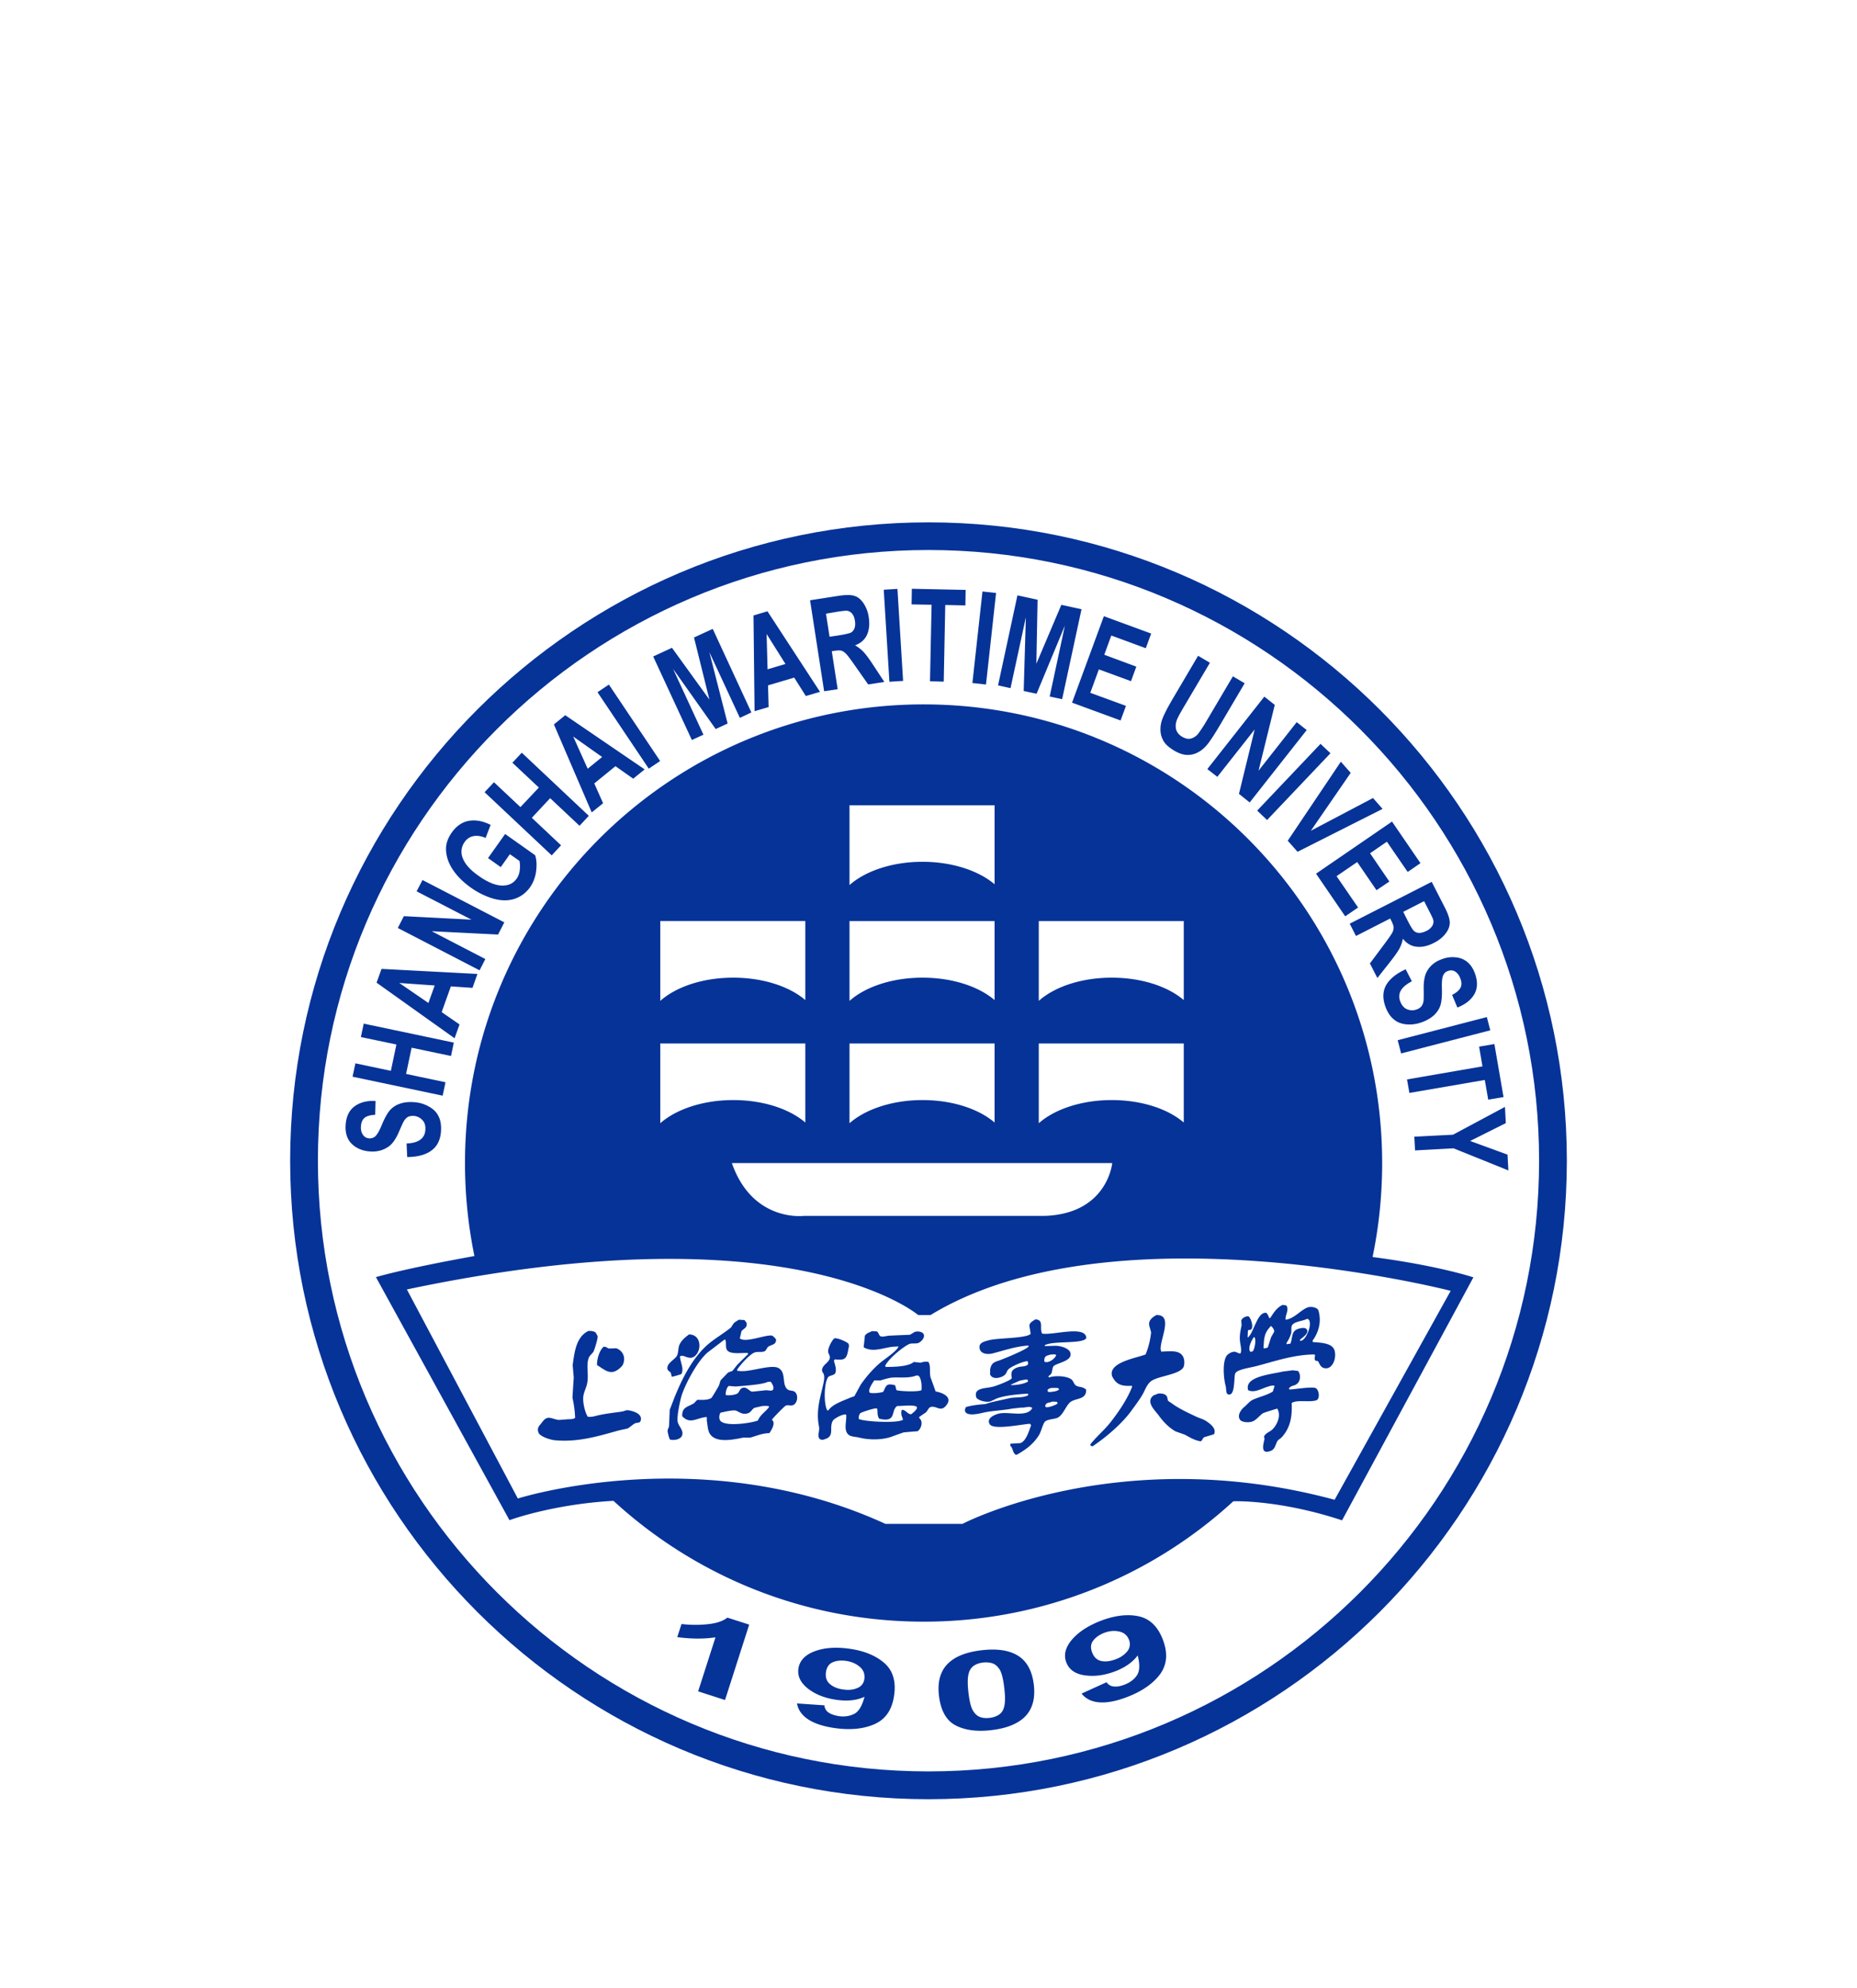
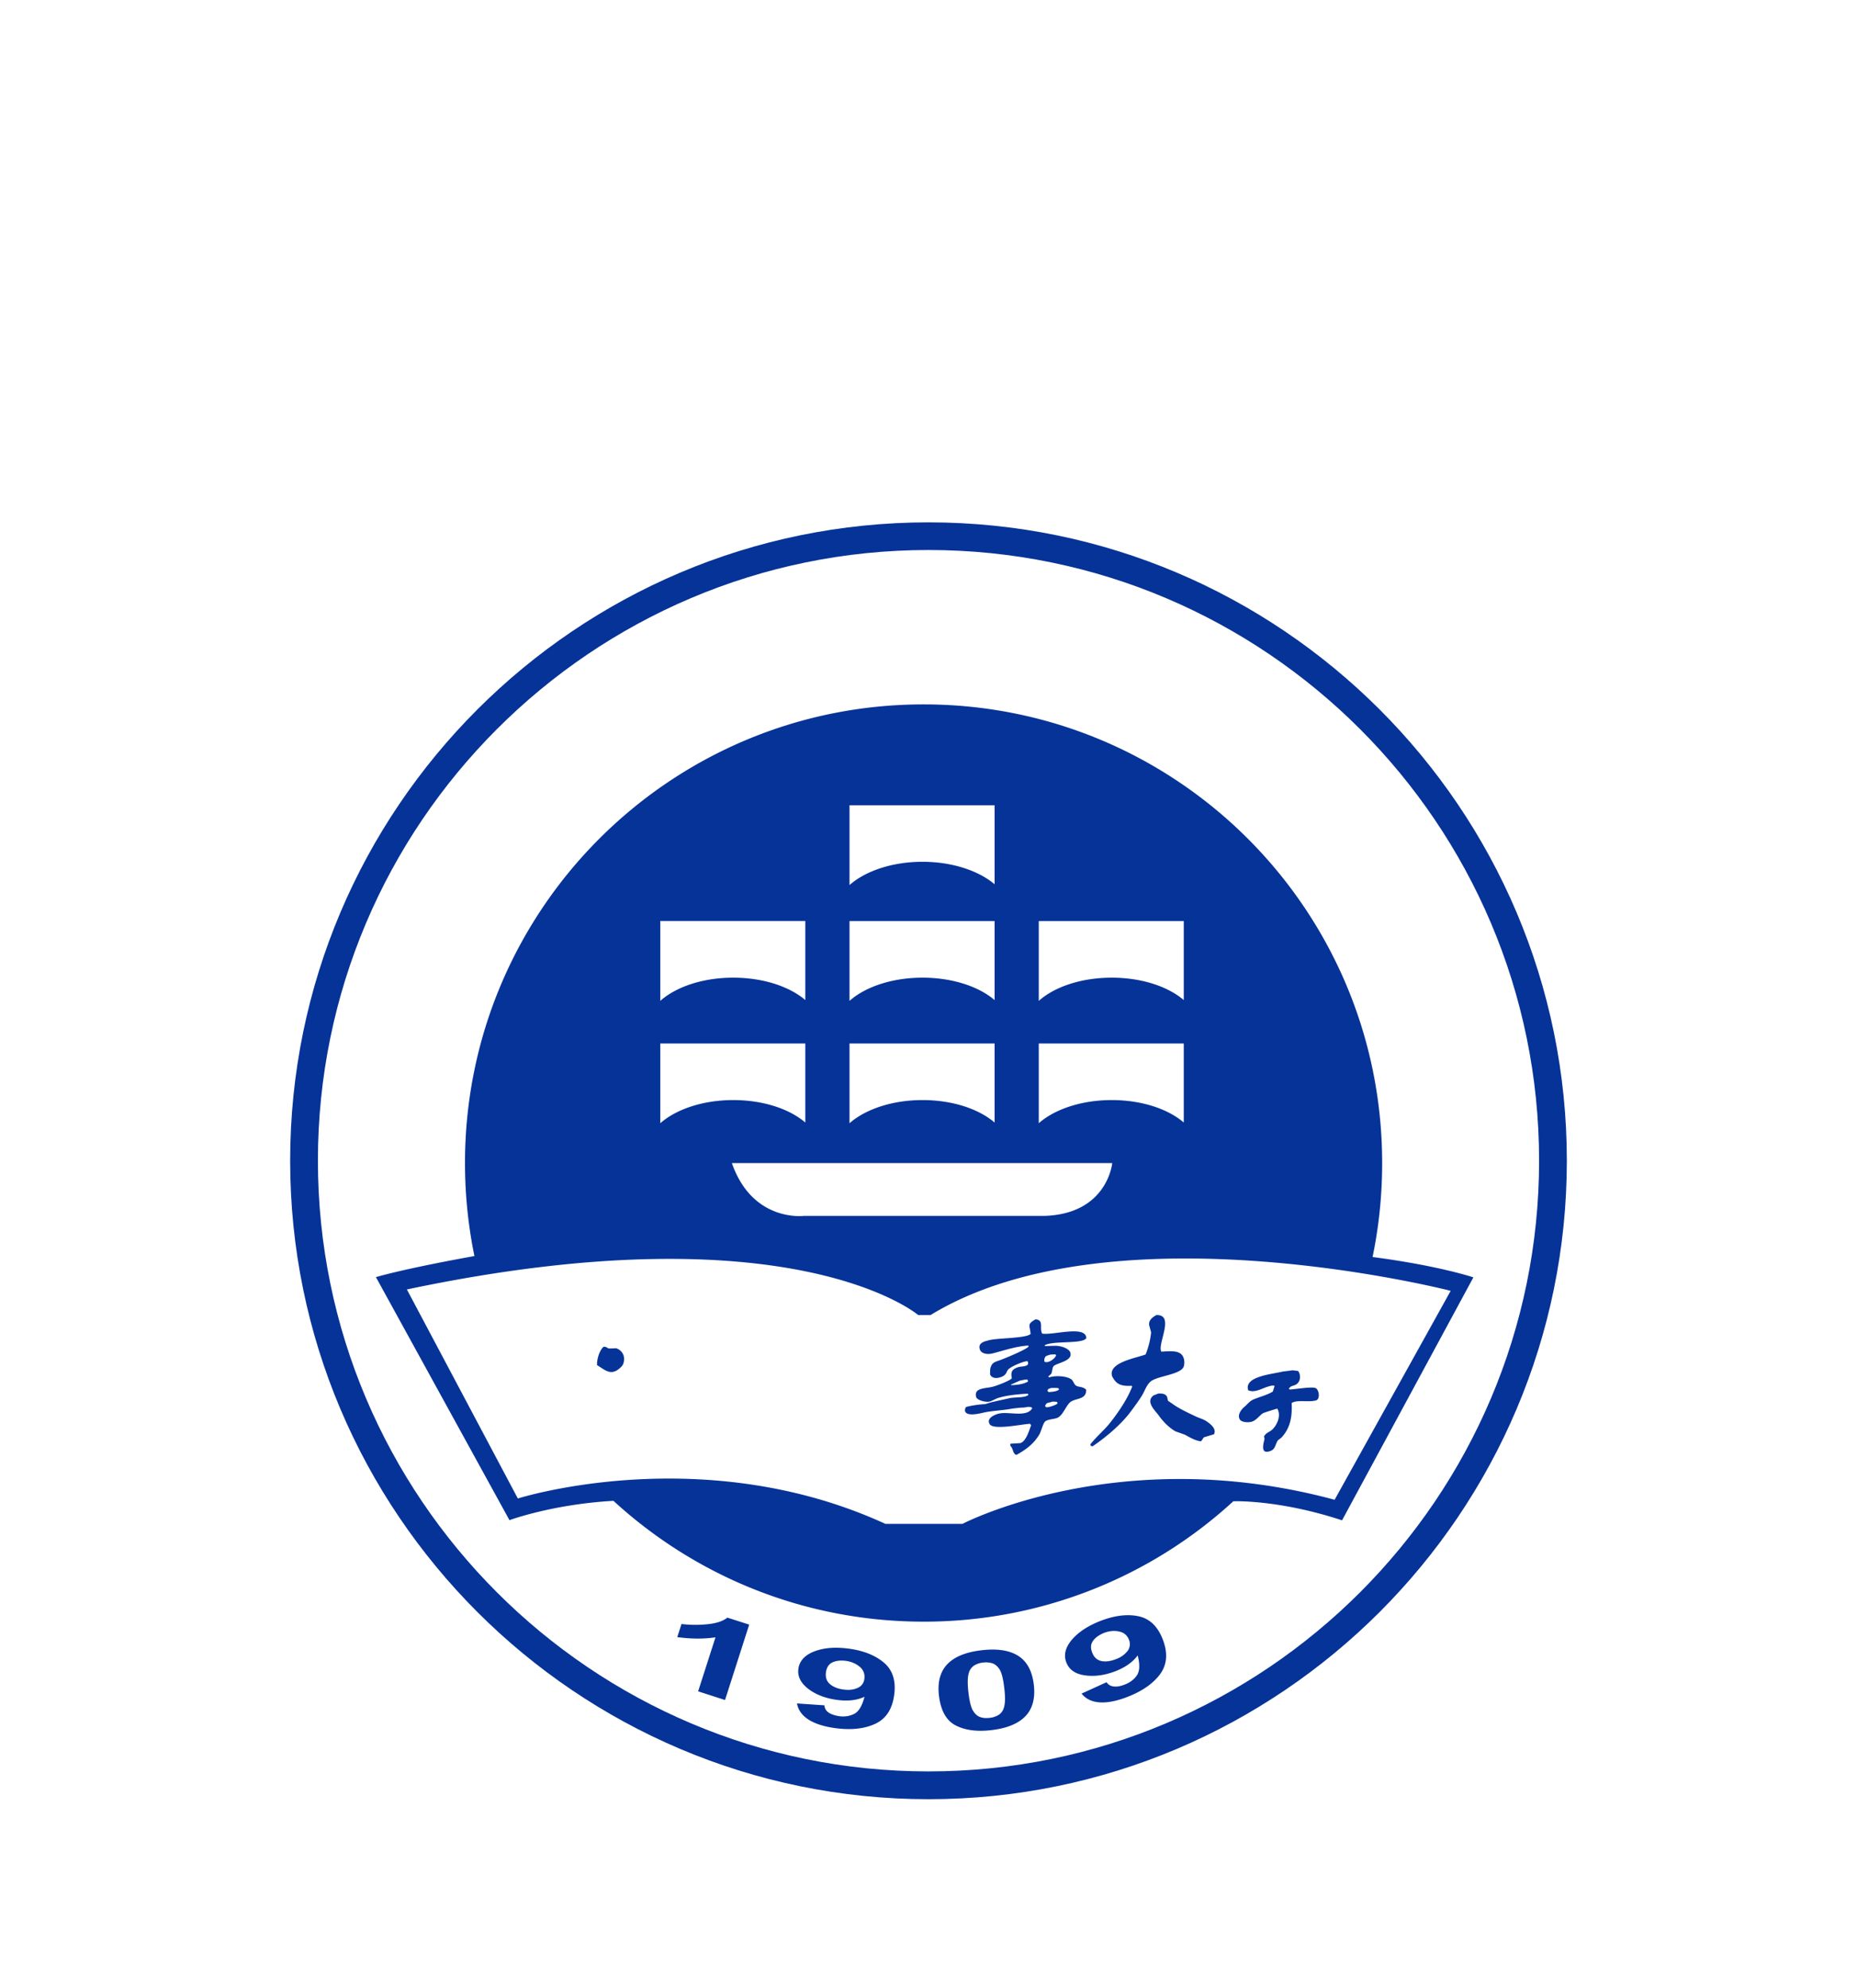
<svg xmlns="http://www.w3.org/2000/svg" width="128" height="137" fill="none">
  <g filter="url(#a)" fill="#063398">
    <path d="M63.998 20C39.738 20 20 39.734 20 63.996 20 88.26 39.738 108 63.998 108 88.262 108 108 88.263 108 63.996 108 39.734 88.262 20 63.998 20Zm0 86.084c-23.209 0-42.085-18.88-42.085-42.091 0-23.2 18.88-42.087 42.085-42.087 23.209 0 42.089 18.886 42.089 42.087 0 23.211-18.88 42.091-42.089 42.091Z" />
    <path d="M95.27 64.155c0-17.459-14.15-31.609-31.606-31.609-17.463 0-31.613 14.15-31.613 31.609 0 2.194.225 4.339.65 6.41-1.772.32-4.842.904-6.79 1.452l9.206 16.752s2.958-1.097 7.167-1.333c5.63 5.166 13.134 8.327 21.38 8.327a31.503 31.503 0 0 0 21.345-8.295c.218-.014 3.295-.074 7.497 1.312l9.052-16.745s-2.38-.805-6.949-1.403c.436-2.092.661-4.258.661-6.477ZM81.595 47.477v5.447c-1.097-.94-2.912-1.544-4.966-1.544-2.092 0-3.942.63-5.028 1.6v-5.503h9.994Zm0 8.439v5.447c-1.097-.943-2.912-1.547-4.966-1.547-2.092 0-3.942.636-5.028 1.596v-5.496h9.994Zm-4.93 8.242s-.324 3.506-4.674 3.64H55.407s-3.534.453-4.961-3.64h26.219Zm-18.11-24.66h10v5.443c-1.1-.931-2.915-1.547-4.968-1.547-2.093 0-3.939.637-5.032 1.604v-5.5Zm0 7.979h10v5.447c-1.1-.94-2.915-1.544-4.968-1.544-2.093 0-3.939.63-5.032 1.6v-5.503Zm0 8.439h10v5.447c-1.1-.943-2.915-1.547-4.968-1.547-2.093 0-3.939.636-5.032 1.596v-5.496Zm-13.043-8.44h9.998v5.447c-1.101-.938-2.916-1.543-4.97-1.543-2.092 0-3.938.63-5.028 1.6v-5.503Zm0 8.44h9.998v5.447c-1.101-.943-2.916-1.547-4.97-1.547-2.092 0-3.938.636-5.028 1.596v-5.496Zm54.481 17.047-8 14.4c-14.825-4.002-25.656 1.663-25.656 1.663h-5.303c-12.628-5.795-25.34-1.751-25.34-1.751l-7.648-14.407c26.612-5.612 35.245 1.765 35.245 1.765h.848c12.568-7.658 35.854-1.67 35.854-1.67ZM48.702 95.946a7.962 7.962 0 0 1-1.727-.021l-.292.904c.967.13 1.846.133 2.634.014l-1.196 3.723 1.854.598 1.666-5.197-1.505-.482c-.313.25-.79.405-1.434.461ZM58.498 97.623c-.935-.123-1.73-.06-2.384.197-.65.253-1.009.658-1.083 1.192-.07.528.165.985.696 1.393.531.4 1.193.647 1.98.752.728.095 1.358.032 1.882-.218-.159.619-.39 1.006-.693 1.171-.303.155-.65.222-1.045.169-.31-.049-.555-.127-.735-.25a.64.64 0 0 1-.291-.499l-1.889-.13c.081.457.348.83.802 1.118.45.285 1.072.482 1.86.587 1.09.144 2.005.039 2.74-.306.738-.348 1.17-1.012 1.297-1.994.134-.963-.109-1.709-.707-2.215-.601-.51-1.413-.833-2.43-.967Zm.612 2.708c-.278.126-.598.161-.967.109-.383-.046-.696-.173-.928-.366-.232-.193-.33-.468-.285-.812.046-.341.193-.573.45-.693.257-.116.563-.151.918-.105.373.052.696.186.956.404.26.218.366.492.327.826a.758.758 0 0 1-.47.637ZM70.025 98.028c-.594-.313-1.375-.408-2.352-.296-.978.113-1.713.38-2.216.813-.608.52-.854 1.29-.738 2.303.12 1.033.503 1.73 1.15 2.064.643.334 1.46.443 2.437.33.977-.109 1.716-.383 2.219-.815.605-.521.854-1.291.735-2.311-.12-1.023-.531-1.723-1.235-2.088Zm-.84 3.695a.832.832 0 0 1-.37.478 1.53 1.53 0 0 1-.604.194c-.229.024-.44.017-.626-.049-.193-.06-.359-.197-.503-.422-.148-.222-.257-.658-.33-1.287-.074-.64-.06-1.097.042-1.382a.87.87 0 0 1 .373-.482c.172-.102.369-.169.597-.193.236-.025.443-.007.633.052.19.06.359.204.503.422.144.229.253.661.324 1.291.077.636.063 1.097-.039 1.378ZM78.472 95.39c-.77-.161-1.635-.052-2.595.313-.88.341-1.55.781-2 1.312-.447.534-.574 1.058-.374 1.565.19.489.609.79 1.27.882.657.095 1.36.004 2.106-.281.682-.264 1.2-.63 1.54-1.09.159.615.141 1.069-.045 1.36-.19.282-.468.5-.837.644-.292.116-.549.162-.763.134a.64.64 0 0 1-.5-.292l-1.723.784c.292.366.707.566 1.242.605.538.035 1.17-.088 1.909-.373 1.027-.397 1.78-.921 2.265-1.575.478-.661.541-1.449.186-2.377-.352-.918-.914-1.449-1.68-1.61Zm-.76 2.406a1.79 1.79 0 0 1-.801.555c-.362.14-.693.186-.992.127-.299-.063-.513-.257-.636-.584-.127-.32-.102-.594.063-.816.169-.228.422-.404.756-.541.352-.13.696-.173 1.034-.095.334.067.563.26.682.57a.782.782 0 0 1-.105.784Z" />
-     <path d="M27.49 62.027c.165-.383.274-.633.338-.738a.829.829 0 0 1 .299-.32.884.884 0 0 1 .981.221c.165.159.235.398.21.697-.02.288-.14.51-.348.66-.21.155-.527.247-.945.26l.042.936c.717-.007 1.266-.154 1.663-.443.397-.285.619-.72.665-1.308.028-.411-.018-.756-.155-1.034-.13-.288-.352-.513-.661-.685a2.324 2.324 0 0 0-1.002-.31c-.401-.032-.742.004-1.027.11a1.56 1.56 0 0 0-.69.463c-.172.208-.348.528-.534.97-.183.455-.348.725-.492.838a.588.588 0 0 1-.398.109.526.526 0 0 1-.376-.187c-.14-.165-.204-.383-.18-.654.018-.27.106-.457.261-.583.151-.116.39-.183.721-.197l.025-.953c-.584-.032-1.059.091-1.432.358-.376.268-.587.697-.63 1.277-.024.362.022.671.149.939.126.26.327.47.597.63.268.157.566.245.89.27.503.046.939-.067 1.312-.324.267-.179.506-.52.717-1.002ZM30.708 58.588l-2.718-.573.383-1.807 2.715.57.193-.922-6.21-1.308-.197.925 2.45.513-.382 1.815-2.444-.517-.197.921 6.21 1.308.197-.925ZM31.675 54.604l-1.231-.85.633-1.773 1.491.102.341-.96-6.61-.348-.342.95 5.377 3.832.34-.953Zm-2.145-1.48-2.008-1.378 2.44.172-.432 1.206ZM34.33 48.408l.432-.84-5.64-2.918-.405.78 3.78 1.952-4.659-.24-.418.813 5.637 2.919.397-.778-3.696-1.916 4.572.228ZM32.455 45.173a5.209 5.209 0 0 0 1.544.76c.527.148 1.013.158 1.452.018.436-.141.795-.401 1.084-.802.221-.324.362-.679.418-1.104.056-.422.035-.791-.067-1.104l-2.068-1.463-1.178 1.66.876.622.63-.89.66.464c.043.208.046.422.018.654a1.275 1.275 0 0 1-.218.577c-.232.327-.573.482-1.027.468-.446-.018-.984-.236-1.6-.679-.573-.4-.932-.809-1.083-1.216a1.14 1.14 0 0 1 .137-1.115.944.944 0 0 1 .616-.401c.253-.042.527 0 .823.127l.348-.9c-.531-.26-1.03-.36-1.488-.278-.464.073-.865.348-1.199.815-.256.37-.387.739-.39 1.101 0 .482.148.956.45 1.42.299.458.72.88 1.262 1.267ZM38.672 42.258l-2.014-1.895 1.262-1.354 2.026 1.903.64-.686-4.621-4.35-.647.69 1.825 1.712-1.27 1.347-1.825-1.713-.647.686 4.628 4.353.643-.693ZM41.57 39.357l-.608-1.364 1.46-1.188 1.223.861.791-.64-5.475-3.734-.78.636 2.605 6.062.784-.633Zm-2.06-4.595 1.993 1.41-.995.808-.998-2.218ZM45.503 36.449 41.97 31.18l-.785.527 3.534 5.268.785-.527ZM47.689 35l.798-.365-2.096-4.54 2.94 4.15.823-.38-1.26-4.923 2.104 4.533.794-.373-2.665-5.76-1.29.594 1.061 4.28-2.58-3.57-1.295.598 2.666 5.757ZM52.981 32.73l-.042-1.495 1.804-.535.802 1.27.977-.289L52.9 26.13l-.963.288.074 6.597.97-.285Zm1.16-2.969-1.234.366-.066-2.433 1.3 2.067ZM57.739 31.498l-.405-2.616.19-.028c.215-.035.373-.035.482-.007a.825.825 0 0 1 .32.222c.11.112.316.39.633.844l.883 1.258L60.956 31l-.749-1.14c-.295-.45-.527-.762-.689-.935a2.602 2.602 0 0 0-.58-.45c.39-.144.664-.38.82-.72.154-.345.196-.742.122-1.214a2.298 2.298 0 0 0-.351-.953c-.183-.274-.39-.446-.633-.52-.24-.077-.609-.077-1.1-.003l-1.96.305.97 6.27.933-.14Zm-.081-5.327a7.35 7.35 0 0 1 .679-.084.556.556 0 0 1 .39.197c.102.12.172.285.2.499.032.183.025.348-.017.482a.59.59 0 0 1-.222.313c-.102.063-.376.13-.823.204l-.685.102-.246-1.59.724-.123ZM62.249 30.928l-.39-6.342-.944.058.39 6.342.944-.058ZM66.562 24.656l-3.71-.078-.018 1.076 1.379.025-.11 5.274.947.025.105-5.282 1.386.029.02-1.07ZM68.657 24.868l-.937-.103-.694 6.309.937.103.694-6.309ZM69.653 31.428l1.058-4.884-.15 5.078.889.19L73.4 27.12l-1.047 4.884.858.183 1.336-6.2-1.39-.302-1.722 4.058.084-4.41-1.389-.302-1.336 6.206.858.19ZM77.241 33.654l.37-1.006-2.459-.9.591-1.614 2.216.812.365-1.002-2.208-.819.485-1.326 2.377.876.37-1.01-3.26-1.198-2.194 5.96 3.347 1.227ZM80.948 35.74c.316.182.612.284.875.288.268.007.51-.05.735-.17.229-.112.447-.291.65-.537.205-.246.5-.7.887-1.354l1.698-2.877-.812-.478-1.786 3.024a9.83 9.83 0 0 1-.588.908.968.968 0 0 1-.488.348c-.197.063-.405.017-.633-.113-.229-.137-.366-.31-.422-.52-.05-.218-.025-.44.074-.69.063-.147.228-.457.51-.931l1.75-2.961-.815-.482-1.723 2.922c-.362.612-.609 1.09-.739 1.428a2.045 2.045 0 0 0-.133.745c0 .257.066.514.197.753.126.236.383.471.763.696ZM85.4 38.714l.738.59 3.931-4.989-.689-.545-2.63 3.344 1.118-4.533-.72-.57-3.929 4.994.69.534 2.574-3.266-1.084 4.441ZM87.338 40.515l4.368-4.601-.684-.649-4.367 4.601.683.649ZM94.638 38.999l-4.284 2.257 2.747-3.99-.679-.77-3.66 5.446.678.763 5.859-2.957-.662-.75ZM92.724 47.153l.886-.608-1.483-2.16 1.424-.973 1.329 1.94.886-.597-1.33-1.948 1.161-.798 1.432 2.085.882-.605-1.962-2.866-5.236 3.59 2.011 2.94ZM93.466 48.507l2.36-1.206.084.172c.095.194.148.341.151.45a.797.797 0 0 1-.105.377c-.074.133-.278.425-.608.864l-.922 1.235.514 1.005.844-1.069c.337-.429.559-.745.671-.949.113-.207.194-.44.246-.69.257.328.57.514.943.55.37.045.766-.043 1.188-.26.338-.17.602-.38.802-.637.2-.25.296-.514.296-.76 0-.253-.116-.605-.342-1.048l-.903-1.765-5.651 2.883.432.848Zm4.695-2.402.334.654c.176.341.274.552.292.623a.54.54 0 0 1-.064.429.936.936 0 0 1-.404.348c-.169.084-.327.13-.471.137a.55.55 0 0 1-.359-.116c-.102-.074-.246-.316-.454-.714l-.312-.622 1.438-.739ZM98.372 50.916c-.165.278-.246.682-.24 1.22.008.408.004.678-.006.798a.815.815 0 0 1-.148.419.736.736 0 0 1-.33.218.903.903 0 0 1-.658-.011c-.215-.088-.373-.274-.478-.552-.099-.274-.081-.524.049-.746.126-.225.38-.432.756-.633l-.426-.826c-.647.292-1.093.658-1.34 1.076-.239.43-.263.918-.063 1.477.134.38.327.682.563.88.236.21.527.326.879.361.352.032.696-.01 1.04-.133.377-.13.676-.31.89-.514.219-.214.363-.443.437-.703.074-.257.105-.633.091-1.111-.018-.485.018-.805.11-.957a.514.514 0 0 1 .312-.26.54.54 0 0 1 .426.004c.196.095.341.274.429.53.094.247.091.458 0 .63-.088.172-.278.334-.574.485l.363.869c.548-.211.931-.514 1.164-.91.232-.398.246-.873.052-1.425-.123-.341-.292-.601-.52-.795a1.434 1.434 0 0 0-.805-.327c-.31-.035-.62 0-.922.113-.468.155-.82.429-1.051.823ZM96.577 56.602l6.145-1.594-.237-.912-6.144 1.593.236.913ZM102.581 59.787l1.055-.179-.63-3.653-1.054.179.232 1.36-5.201.9.165.93 5.197-.894.236 1.357ZM103.97 64.665l-.06-1.09-2.574-.94 2.458-1.23-.06-1.118-3.579 1.916-2.67.137.053.946 2.655-.144 3.777 1.523ZM43.283 81.191c-.13-.014-.264.07-.415.092-.5.077-.995.123-1.555.242-.246.05-.52.159-.805.113-.18-.306-.394-1.055-.274-1.547.063-.26.204-.517.25-.82.098-.58-.092-1.185.098-1.69.067-.166.221-.275.316-.409.064-.098.338-.97.292-1.097a4.172 4.172 0 0 0-.14-.246c-.134-.08-.268-.113-.503-.098-.795.404-.94 1.322-1.073 2.359l.074.858c-.032.457-.063.918-.088 1.382.084.38.162.854.183 1.385-.14.106-.299.092-.517.099-.204.02-.411.035-.615.049-.56-.084-.763-.383-1.178.2-.113.162-.359.32-.211.683.105.253.798.492 1.153.517 1.61.144 3.028-.306 4.332-.665.215-.053.433-.099.647-.144.155-.078.338-.26.496-.348.134-.074.33-.014.398-.159.193-.51-.517-.71-.865-.756ZM64.49 79.897a46 46 0 0 0-.351-.974c-.088-.38.028-.801-.144-1.058-.215-.042-.366 0-.552.053-.148-.021-.303-.035-.454-.053-.373.313-1.238.338-1.938.345-.014-.028-.02-.057-.038-.078.221-.474 1.15-1.245 1.631-1.49.19-.096.447-.018.647-.081.18-.067.493-.366.373-.616-.088-.162-.383-.221-.622-.148-.11.07-.215.134-.32.194-.464.02-.929.038-1.393.06-.207.003-.496.12-.654.035-.098-.078-.116-.236-.218-.32a3.062 3.062 0 0 0-.358-.021c-.211.102-.349.123-.482.306-.028.26-.056.527-.088.801.612.366 1.276.057 1.997-.035.127-.003.25-.014.373-.021h.028c-.032.257-.96.886-1.185 1.069-.527.429-1.03 1.006-1.417 1.568l-.433.791c-.13.05-.26.088-.387.145-.457.193-1.146.432-1.403.83-.028.003-.052.003-.08.003-.268-.485-.208-1.906.049-2.272.116-.165.44-.116.513-.32.099-.274-.07-.647-.102-.847a.52.52 0 0 1 .074-.077c.724.088.809-.074.921-.71.018-.11.074-.233.007-.363-.066-.116-.78-.436-.97-.373-.134.074-.485.69-.426.957.035.158.166.27.092.464-.11.288-.45.387-.514.714-.031.162.07.228.11.323.063.176.031.405-.004.58-.2.957-.552 1.892-.32 3.035.056.275-.102.577.003.791.032.067.067.088.134.11.105.045.229-.015.306-.04.665-.22.218-.83.53-1.283.075-.123.659-.457.898-.4.056.393-.183 1.012.12 1.346.172.194.51.172.787.243.65.162 1.516.172 2.177-.046.292-.109.587-.215.886-.316.316-.025.636-.057.953-.078.253-.158.408-.689.12-.897-.004-.031-.004-.066-.004-.09l.46-.314c.12-.112.152-.281.313-.366.419-.133.718.426 1.133-.175.397-.563-.394-.837-.777-.9Zm-1.694 1.576c-.268-.035-.334-.271-.595-.313a.158.158 0 0 1-.06.038c-.056.314.032.398.099.634-.007.014-.01.024-.014.028-.454.242-2.634.116-3.024-.06-.032-.137.014-.33.102-.405.091-.073.988-.365 1.11-.327.018.007.033.007.05.014.05.313-.017.437.134.693 1.248.296.77-.562 1.245-.875.344.01.991-.095 1.318.031.187.134-.27.475-.365.542Zm.717-1.663c-.204.123-1.438.084-1.72 0a7.83 7.83 0 0 1-.091-.338c-.144-.035-.348-.088-.503-.035-.18.088-.225.34-.33.496-.271.066-.64.112-.908.06a.222.222 0 0 1-.035-.064c-.077-.21.236-.64.334-.791.137 0 .271.003.408.003.187-.052.454-.137.714-.186.443-.07 1.238.07 1.78-.158.041.003.084.003.13.007.203.123.263.69.221 1.006ZM54.317 79.778c-.478-.31-.07-1.217-.689-1.509-.538-.25-2.06.345-2.704.211-.07.021-.099.007-.116-.077.183-.303.872-1.07 1.2-1.189.21-.077.463 0 .681-.08.134-.057.158-.243.267-.32.187-.127.412-.12.514-.324l.028-.162a.808.808 0 0 0-.285-.281c-.468-.07-1.825.524-2.219.193.039-.161.078-.33.116-.495.127-.176.443-.24.341-.595-.045-.056-.087-.112-.137-.172-.13-.01-.256-.014-.386-.025-.134.099-.292.152-.384.292a3.994 3.994 0 0 0-.154.24c-.63.513-1.337.875-1.896 1.455-.88.907-1.487 2.1-2 3.365-.11.285-.219.57-.331.855-.014.38-.032.77-.05 1.153-.028.113-.126.225-.084.404.032.145.084.398.158.5.341.074.76-.035.837-.313.099-.366-.278-.623-.32-.96-.05-.376.187-1.502.306-1.85.324-.907 1.104-2.324 1.772-2.89.38-.288.76-.58 1.143-.872.025-.004.046-.004.067-.004.092.19-.007.528.12.714.218.324.995.18 1.434.207a.384.384 0 0 1 .018.074c-.246.243-.5.493-.742.735-.113.144-.222.275-.327.415-.105.046-.207.078-.31.123a61.83 61.83 0 0 1-.488.503c-.081.123-.085.26-.152.408-.031.074-.474.82-.513.84-.257.166-.682.13-.97.127-.074.077-.148.151-.218.229-.398.267-.844.235-.82.9.549.59.992.109 1.678.056.042.084.003.162.02.27.064.391.064.715.254.954.446.559 1.512.348 2.247.197.158 0 .313.003.471.003.43-.109.798-.302 1.34-.313.12-.183.468-.707.172-.914.018-.084.886-.96.96-.985.236-.07.38.078.598-.091.204-.176.264-.619.042-.837-.13-.123-.327-.074-.489-.165Zm-2.078 2.124c-.492.186-2.36.457-2.616-.028-.081-.166-.035-.394.035-.51.19-.043.851-.208 1.066-.145.221.074.418.289.787.194.264-.063.3-.281.492-.387l.553-.126c.15-.004.33-.018.44.017 0 .018.01.035.013.056-.246.334-.594.514-.77.929Zm1.055-2.142c-.095.162-.366.021-.594.063-.292.032-.587.067-.876.088-.18-.049-.337-.305-.576-.274-.306.046-.257.348-.479.433-.172.074-.548.12-.742.074-.028-.18.064-.55.211-.626.162.014.324.031.486.038.527-.052 1.81-.12 2.2-.32.068-.003.131-.003.198-.01.077.095.246.348.172.534ZM46.233 78.607c.025.091.05.183.074.278.067.003.548-.141.661-.187.193-.383-.067-.784-.099-1.195.004-.014.008-.025.015-.032.263-.155.633.338 1.037-.035.475-.433.39-1.477-.433-1.466-.26.2-.562.432-.675.77-.08.235-.046.545-.176.735-.161.232-.555.422-.626.717-.066.267.141.306.222.415ZM84.615 80.08c.552.257.419-1.174.528-1.424.126-.281 1.048-.394 1.431-.5 1.252-.32 2.553-.794 4.023-.808.014.018.032.035.05.056-.032.225-.092.401.189.394.109.162.169.383.355.464.605.243.97-.612.795-1.195-.151-.503-.91-.528-1.495-.573-.007-.032-.01-.067-.017-.099.362-.489.66-1.255.394-2.103-.095-.186-.503-.284-.77-.172-.475.2-.89.75-1.467.834-.007-.004-.01-.007-.017-.018-.036-.264.197-.556.105-.862-.028-.07-.053-.098-.116-.126-.074 0-.144-.004-.211-.014-.425.228-.584.527-.84.9a.206.206 0 0 1-.067.007 1.002 1.002 0 0 0-.187-.355c-.636-.13-.872 1.385-1.283 1.691-.004-.007-.014-.01-.018-.014.004-.158.014-.32.021-.475.074-.038.123-.02.208-.052.21-.155-.004-.844-.187-.925-.228.014-.432.133-.481.306.01.102.014.207.024.31-.074.379-.172.745-.095 1.233.029.187.099.479.035.668-.007.015-.01.032-.014.05-.144.01-.218-.07-.344-.106-.215-.06-.52.137-.609.26-.313.444-.21 1.593-.073 2.082.042.144.02.51.133.566Zm4.382-4.198c.042-.169-.021-.426.067-.552.176-.267.731-.275 1.03-.436.225.014.208.383.176.562-.063.31-.338.992-.658.946-.003-.014-.014-.035-.017-.046.123-.161.615-.404.499-.7-.084-.175-.316-.147-.52-.098-.602.144-.447.587-.626 1.041-.085.018-.17.028-.253.042-.008-.024-.018-.049-.022-.077.13-.193.26-.436.324-.682Zm-1.393-.496c.085.053.25.257.222.397l-.215.384c-.074.232-.147.467-.225.7a.651.651 0 0 1-.274.056c-.003-.004-.014-.007-.018-.01.029-.771.074-1.073.51-1.527Zm-1.167.76c.032.024.028.017.053.049.095.232-.021.84-.155.946-.053.01-.106.014-.158.028-.01-.028-.025-.05-.032-.074-.12-.267.165-.802.292-.95Z" />
    <path d="M42.653 78.35c.116-.091.243-.2.303-.351.197-.521-.085-.95-.49-1.08a7.97 7.97 0 0 1-.502.017c-.13-.035-.151-.13-.362-.116-.26.219-.464.81-.45 1.263.52.306.91.738 1.501.267ZM88.895 79.764c-.01-.004-.021-.018-.035-.028-.004-.018-.01-.035-.014-.046.168-.229.31-.144.524-.295.291-.197.302-.661.105-.911-.126-.014-.25-.028-.376-.046-.222.032-.44.06-.661.085-.77.19-2.704.334-2.402 1.29.415.207.95-.123 1.312-.232.165-.053.422-.14.506-.053-.042.127-.08.253-.12.376-.418.257-.875.345-1.367.56-.243.109-.405.344-.605.506-.17.137-.51.541-.296.868.11.173.524.222.813.145.302-.088.517-.405.763-.577.07-.05.91-.306.998-.324.313.51-.074 1.26-.432 1.513-.176.123-.348.182-.46.365-.06.088.034.116.006.24-.102.418-.257 1.065.443.79.327-.13.306-.485.5-.738.074-.053.147-.109.221-.165.549-.588.77-1.294.714-2.391.366-.254 1.234-.025 1.713-.194.27-.133.161-.752-.07-.84-.279-.106-1.38.084-1.78.102ZM74.878 76.216c-.042-.904-2.306-.172-3.045-.306-.204-.366.151-.957-.464-.978-.587.341-.39.373-.33.999-.296.316-2.3.274-2.884.44-.285.077-.742.168-.626.597.077.313.485.405.883.31.798-.204 1.589-.486 2.472-.545.003.02.007.045.017.066-.165.222-1.691.844-2.05.971-.373.12-.517.2-.601.601 0 .113-.007.232-.007.352.14.323.552.281.847.144.33-.155.257-.362.443-.517.208-.186.936-.513 1.284-.541.01.02.02.035.031.052.134.349-.432.289-.654.36-.446.143-.538.33-.45.762-.007.007-.014.007-.017.018-.106.154-1.045.51-1.284.566-.506.144-1.364.05-1.146.749.088.18.66.365.98.263.148-.066.296-.137.447-.207.584-.2 1.414-.285 2.117-.32.014.014.025.021.035.035v.064c-.32.207-.896.12-1.322.218-.415.091-.826.182-1.248.28-.13.04-.267.082-.397.12-.373.022-.96.092-1.326.204-.046.081-.095.187-.053.313.148.317.858.166 1.234.078.591-.141 1.309-.151 2.008-.285.215-.025.433-.05.647-.07.222.024.454-.099.665-.018.046.025.039.025.067.063-.383.661-1.621.204-2.31.373-.289.07-.858.316-.63.714.236.453 2.268.003 2.792-.014.021.035.046.067.07.098-.147.39-.34 1.1-.745 1.234-.229.014-.454.028-.682.04 0 .045-.007.084-.01.136.19.183.161.398.291.549.039.06.067.067.148.08.657-.365 1.195-.773 1.568-1.406.116-.207.243-.703.366-.858.162-.204.703-.176.932-.313.33-.207.485-.671.752-.977.348-.405 1.192-.166 1.175-.932-.243-.243-.542-.155-.725-.303-.13-.109-.161-.316-.306-.418-.327-.225-1.08-.274-1.526-.127-.038-.035-.028-.017-.053-.067.064-.056.127-.115.19-.168.102-.151.064-.478.211-.573.296-.211 1.308-.345 1.112-.915-.106-.295-.707-.481-1.101-.453-.208 0-.412.014-.615.017-.018-.017-.036-.02-.05-.035v-.017c.549-.341 2.662-.067 2.873-.503Zm-5.19 3.245a.053.053 0 0 0-.014-.028c.207-.095.415-.19.626-.281.133-.028.27-.053.4-.077h.113c.021.045.035.077.053.13-.243.172-.767.256-1.178.256Zm2.43 1.523c-.05-.025-.05-.035-.078-.08.078-.279.24-.198.493-.307.102 0 .207.007.31.014.03.039.038.035.052.11-.06.098-.636.298-.777.263Zm.323-1.326c.176-.003.394-.014.52.018.011.025.025.053.036.08-.106.138-.482.173-.71.184a1.392 1.392 0 0 0-.081-.067c.007-.18.109-.148.235-.215Zm-.418-2.096c.063-.144.21-.137.352-.2.126-.014.25-.017.372-.017a.53.53 0 0 0 .05.045c-.032.208-.49.56-.75.475-.013 0-.035-.007-.049-.01a.427.427 0 0 1 .025-.293ZM80.505 80.527c-.018-.081-.039-.165-.056-.246-.081-.2-.31-.257-.609-.24-.105.043-.214.085-.32.124-.594.436.106 1.051.348 1.385.306.43.707.844 1.168 1.104.214.074.425.148.636.225.31.165.7.412 1.1.454.106-.074.131-.211.222-.278.225-.07.454-.137.68-.204.214-.387-.282-.738-.483-.879-.221-.155-.46-.215-.724-.33-.56-.268-1.178-.545-1.663-.9-.07-.057-.246-.152-.3-.215Z" />
    <path d="M80.051 77.155c-.306-.5.964-2.57-.345-2.522-.225.124-.573.349-.488.728.042.159.088.313.126.468a5.532 5.532 0 0 1-.38 1.52c-.65.249-2.591.548-2.31 1.497.282.552.594.703 1.35.661a.198.198 0 0 1 .036.053c-.327.865-.96 1.783-1.505 2.475-.401.514-.953.967-1.375 1.505l.02.106a.984.984 0 0 0 .13.031c.919-.615 2.005-1.54 2.645-2.412.246-.337.514-.692.735-1.048.218-.337.32-.752.623-1.005.464-.39 2.053-.464 2.278-1.023.046-.127.06-.373.014-.535-.169-.63-.847-.534-1.554-.5Z" />
  </g>
  <defs>
    <filter id="a" x="-13" y="0" width="154" height="157" filterUnits="userSpaceOnUse" color-interpolation-filters="sRGB">
      <feFlood flood-opacity="0" result="BackgroundImageFix" />
      <feColorMatrix in="SourceAlpha" values="0 0 0 0 0 0 0 0 0 0 0 0 0 0 0 0 0 0 127 0" result="hardAlpha" />
      <feOffset dy="16" />
      <feGaussianBlur stdDeviation="6.5" />
      <feColorMatrix values="0 0 0 0 0 0 0 0 0 0 0 0 0 0 0 0 0 0 0.03 0" />
      <feBlend in2="BackgroundImageFix" result="effect1_dropShadow_49_8382" />
      <feBlend in="SourceGraphic" in2="effect1_dropShadow_49_8382" result="shape" />
    </filter>
  </defs>
</svg>